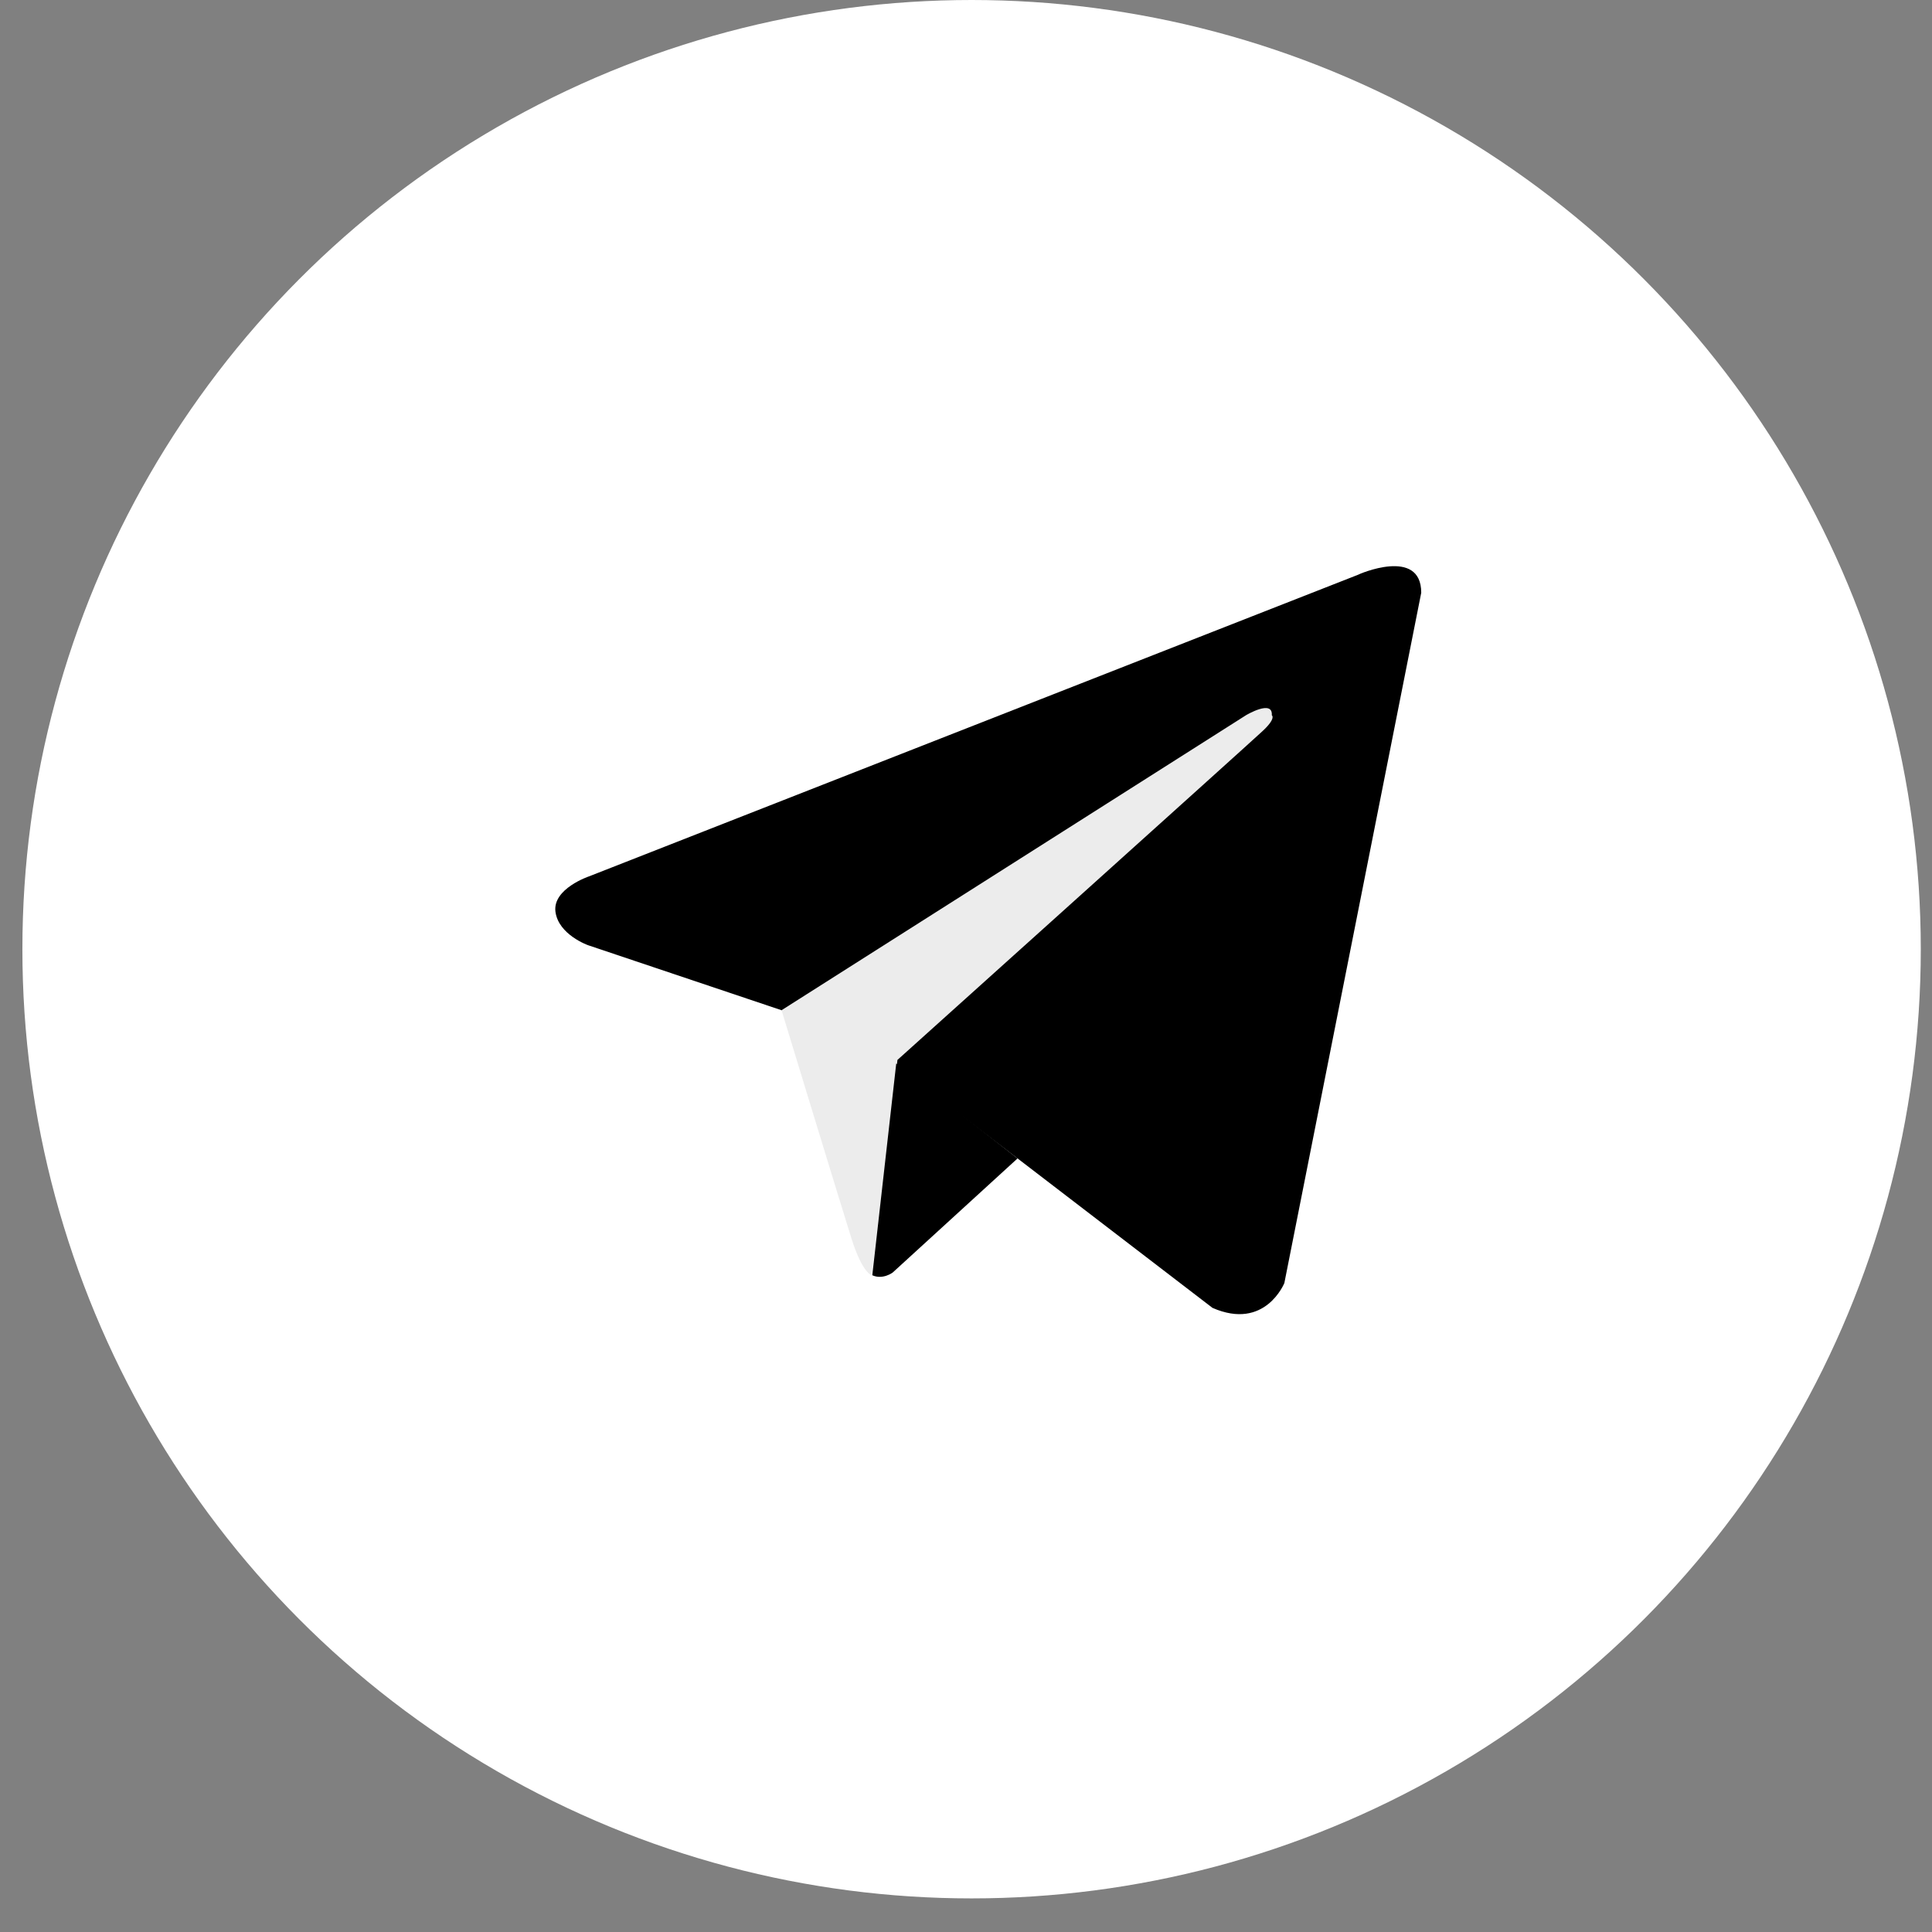
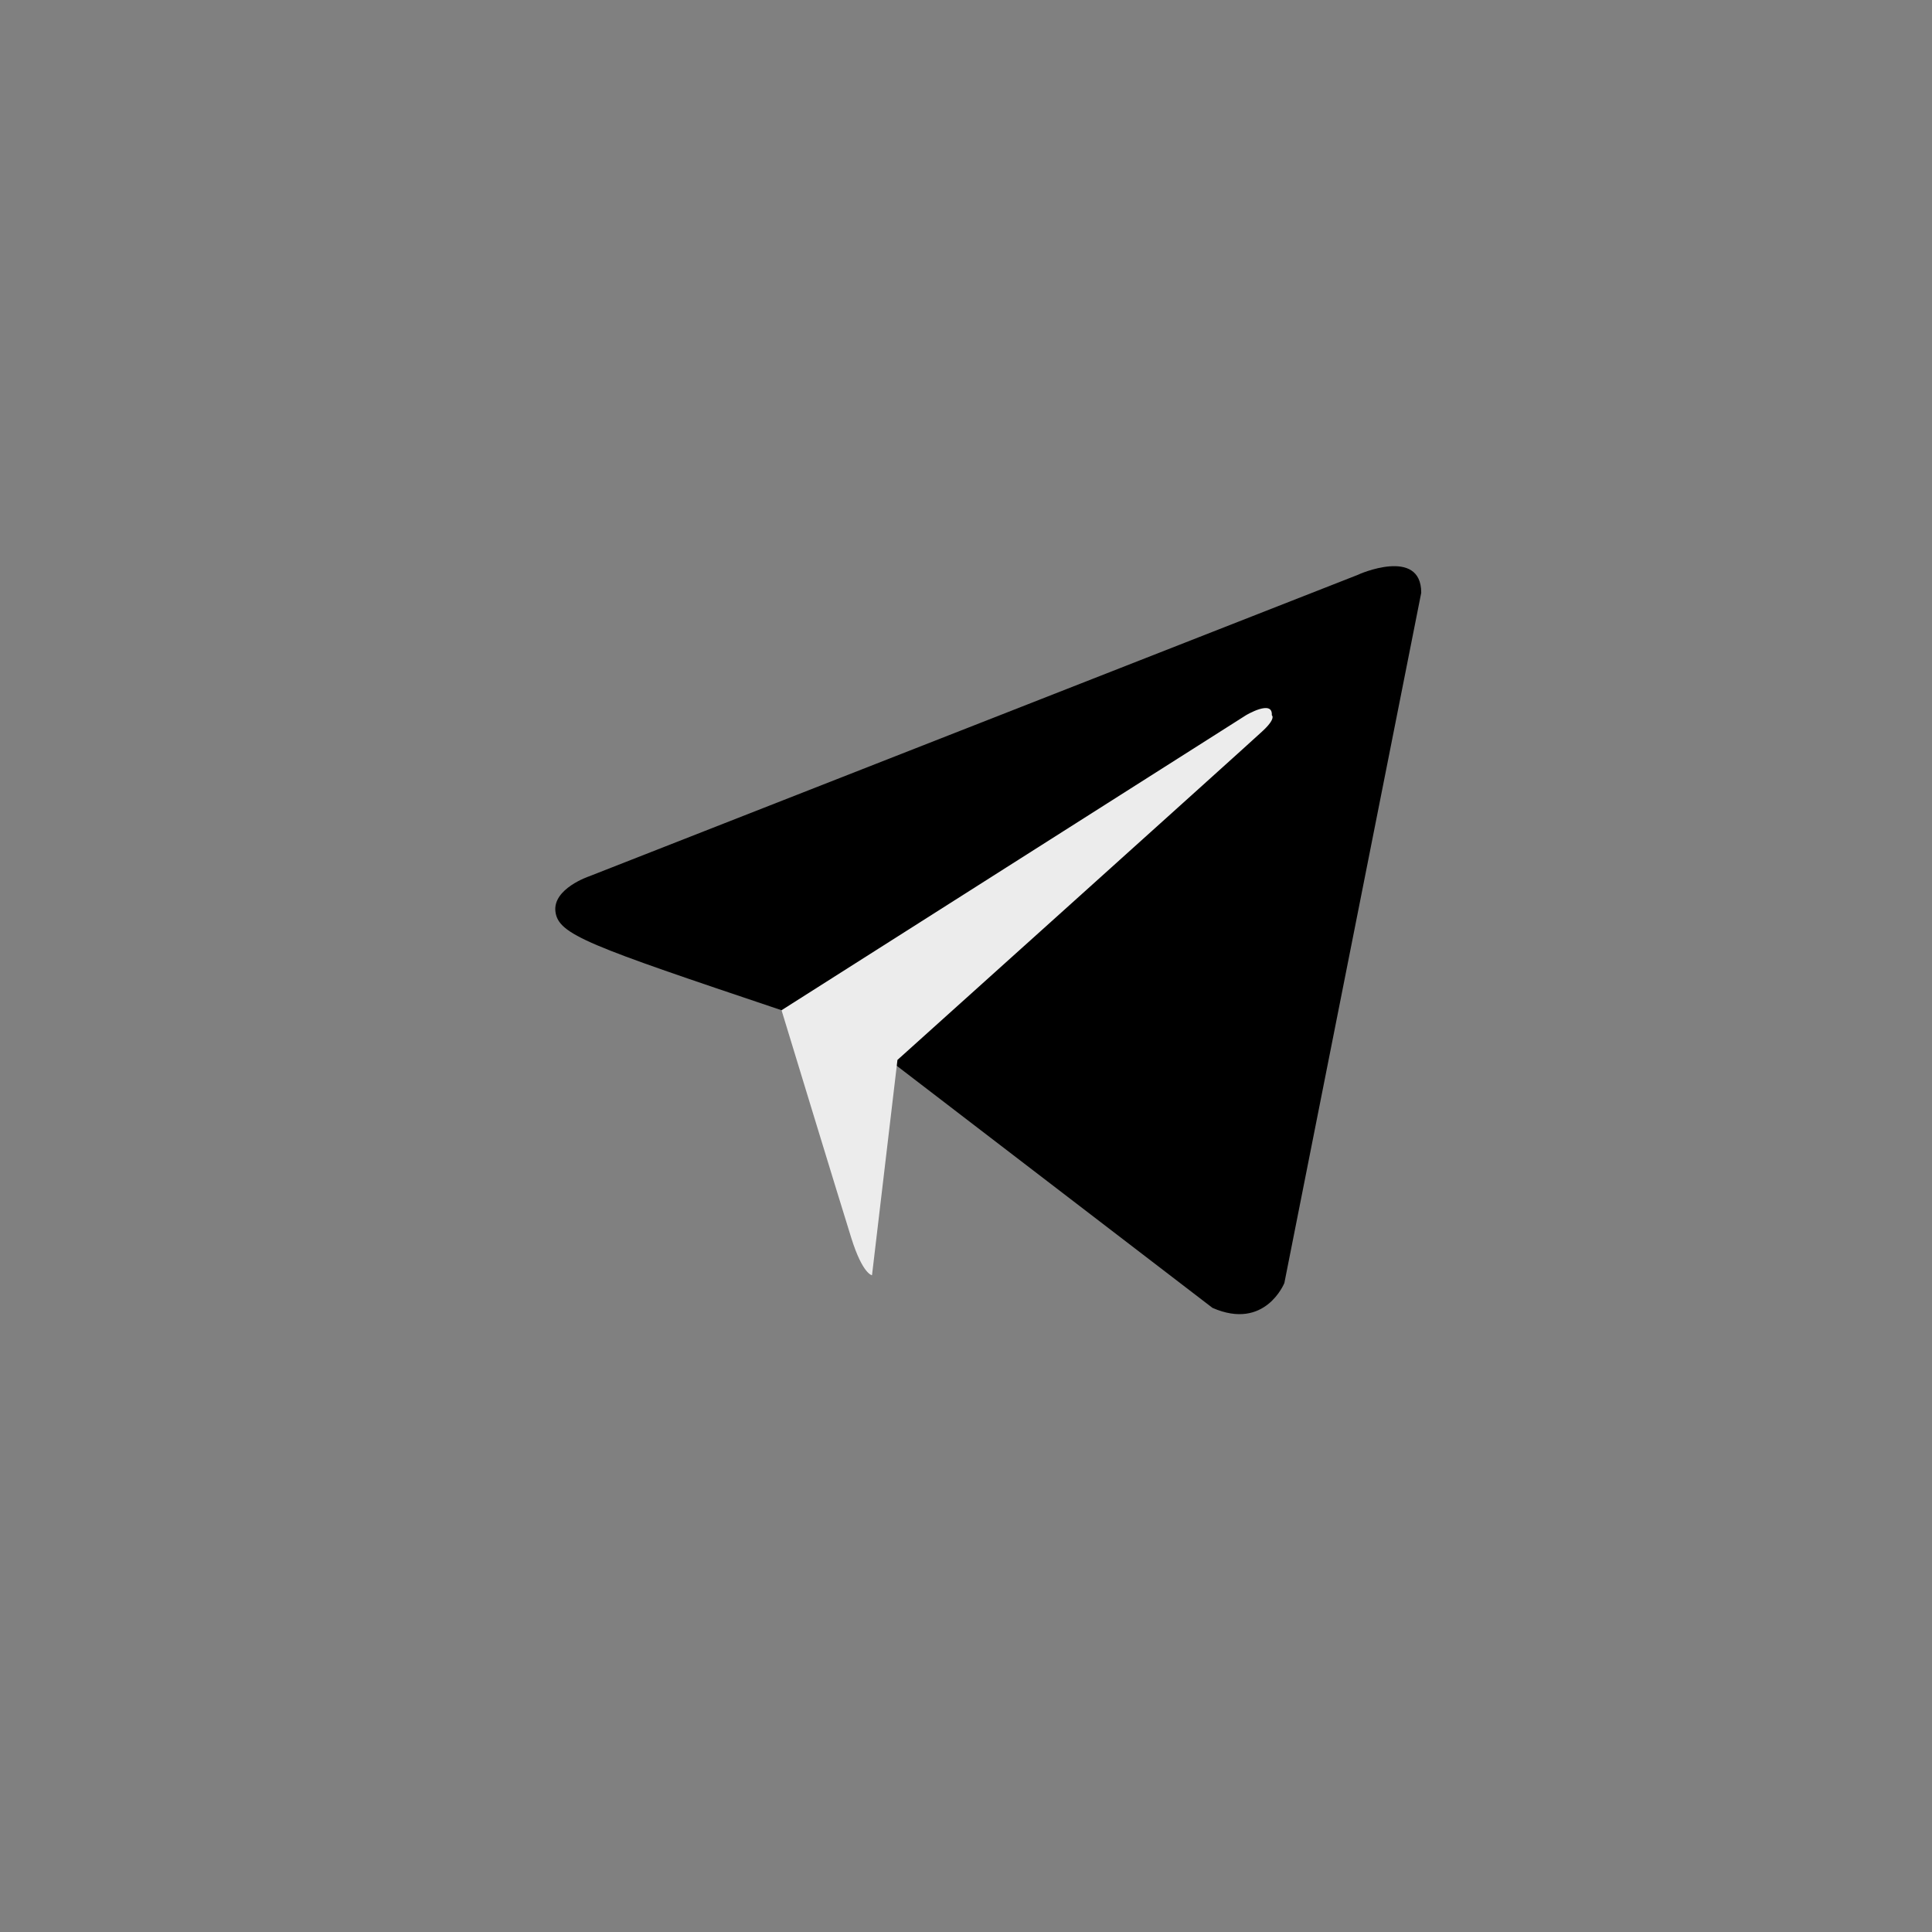
<svg xmlns="http://www.w3.org/2000/svg" width="46" height="46" viewBox="0 0 46 46" fill="none">
  <rect x="0" y="0" width="46" height="46" fill="#808080" stroke="none" />
-   <circle cx="23.133" cy="22.6" r="22.6" fill="white" />
-   <path d="M33.839 14.113L30.58 30.548C30.58 30.548 30.124 31.689 28.869 31.14L21.346 25.372L18.608 24.053L14.002 22.505C14.002 22.505 13.296 22.256 13.225 21.707C13.154 21.158 14.024 20.866 14.024 20.866L32.334 13.685C32.334 13.678 33.839 13.015 33.839 14.113Z" fill="black" />
+   <path d="M33.839 14.113L30.58 30.548C30.58 30.548 30.124 31.689 28.869 31.14L21.346 25.372L18.608 24.053C14.002 22.505 13.296 22.256 13.225 21.707C13.154 21.158 14.024 20.866 14.024 20.866L32.334 13.685C32.334 13.678 33.839 13.015 33.839 14.113Z" fill="black" />
  <path d="M20.762 30.363C20.762 30.363 20.541 30.342 20.27 29.479C19.999 28.616 18.608 24.053 18.608 24.053L29.667 17.029C29.667 17.029 30.309 16.645 30.281 17.029C30.281 17.029 30.395 17.101 30.052 17.415C29.71 17.735 21.368 25.236 21.368 25.236" fill="#ECECEC" />
-   <path d="M24.227 27.582L21.254 30.299C21.254 30.299 21.018 30.477 20.769 30.363L21.339 25.322" fill="black" />
</svg>